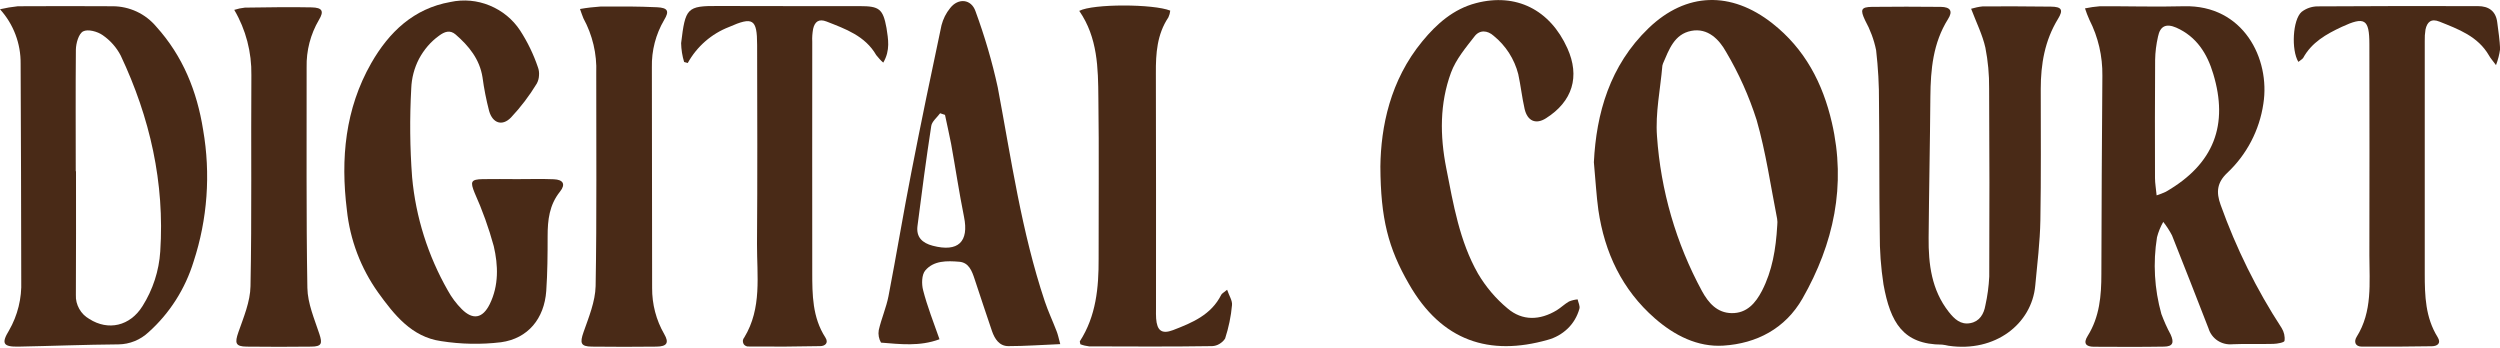
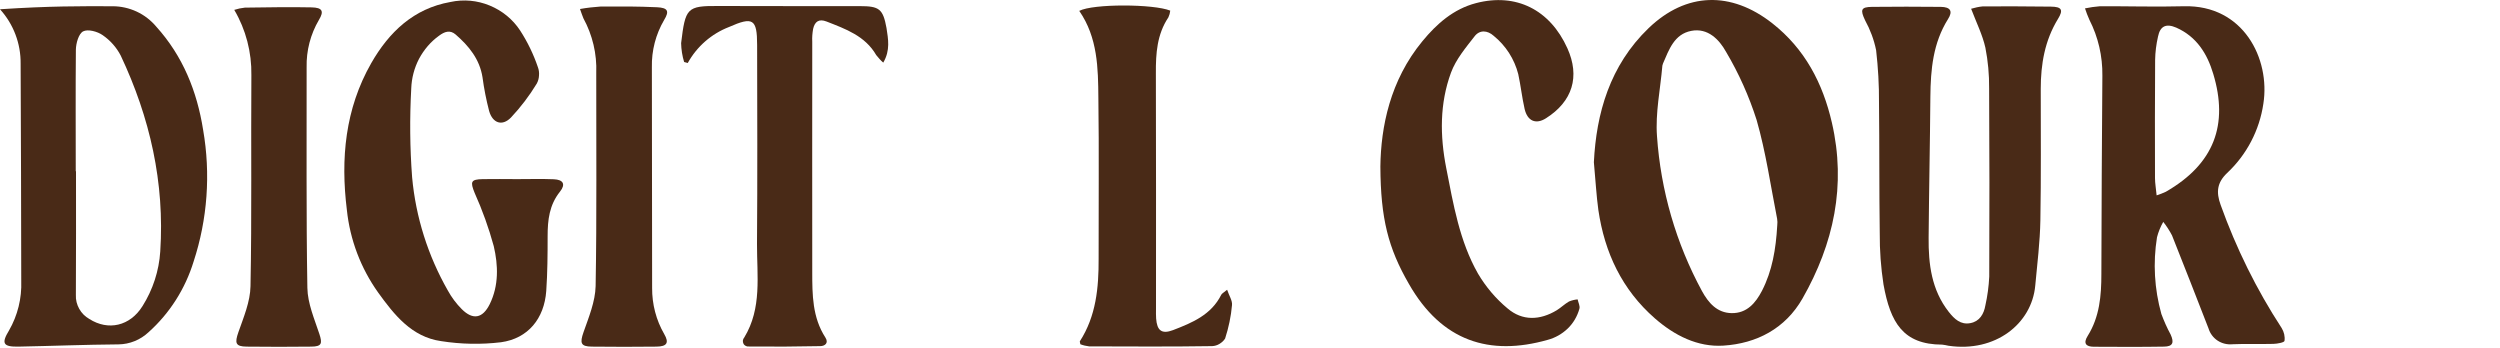
<svg xmlns="http://www.w3.org/2000/svg" xml:space="preserve" style="enable-background:new 0 0 2000 278;" viewBox="0 0 2000 278" y="0px" x="0px" id="Layer_1" version="1.1">
  <style type="text/css">
	.st0{fill:#492A17;}
</style>
  <path d="M1275.1,129.8c1.9-38.8,12.6-77.3,43.8-107.3c30.1-28.9,66-29.7,98.9-3.9c26.1,20.5,40.4,47.9,47.7,79.5  c11.6,50.2,1.5,96.8-23.5,140.7c-13.8,24.1-36.7,36-63.3,37.7c-20.6,1.3-39.1-8.1-54.8-21.8c-26.3-23-40.2-52.6-45.2-86.6  C1277.1,156.6,1276.5,144.9,1275.1,129.8z M1421.8,180.3c0.2-1.8,0.2-3.6-0.1-5.3c-5.2-26.4-9-53.2-16.4-79  c-6.1-19.1-14.3-37.4-24.5-54.6c-5.4-9.7-14.5-19.3-27.8-16.7c-13.6,2.6-17.8,15-22.6,26.1c-0.2,0.5-0.4,1.1-0.5,1.7  c-1.6,18.8-5.7,37.9-4.3,56.5c3,43.4,15.2,85.6,36,123.9c5.2,9.5,12.1,17.4,23.7,17.6c12.2,0.2,19.2-8.1,24.3-17.9  C1417.8,216.6,1420.7,199.4,1421.8,180.3z" class="st0" />
  <path d="M1668,6.7c3.9-0.8,7.9-1.4,11.9-1.7c22.4-0.1,44.9,0.6,67.3,0c47.5-1.2,69.1,42,63.5,77.9  c-3.1,21.2-13.3,40.8-29,55.5c-8.1,7.7-8.9,15.3-5.2,25.5c12.4,34.6,28.7,67.7,48.8,98.5c1.9,3.1,2.8,6.7,2.3,10.3  c-0.2,1.3-5.7,2.3-8.8,2.4c-10.9,0.3-21.9-0.2-32.8,0.3c-4.2,0.4-8.4-0.6-11.9-2.9c-3.5-2.3-6.1-5.8-7.3-9.8  c-9.7-24.8-19.3-49.7-29.2-74.4c-2-3.8-4.3-7.4-7-10.8c-2.2,3.9-3.9,8-5,12.3c-3.3,20.5-2.1,41.4,3.5,61.4  c2.1,5.6,4.5,11.1,7.4,16.4c3,6.6,1.7,9.6-5.3,9.7c-18.7,0.3-37.4,0.2-56.1,0.1c-6.3,0-8.7-2.7-5-8.6c9.6-15.3,11-32.3,11-49.7  c0.1-52.8,0.4-105.7,0.8-158.5c0.2-15.6-3.3-30.9-10.4-44.8C1670.1,12.7,1669,9.7,1668,6.7z M1725.3,156.3c2.5-0.8,5-1.8,7.4-2.9  c38.9-22.4,50.1-53.9,37.9-94.3c-4.8-16.1-13.3-29.8-29.6-37c-8.1-3.5-12.9-1.3-14.6,7.2c-1.4,6.1-2.2,12.4-2.3,18.7  c-0.2,31.5-0.2,63-0.1,94.5C1724,146.6,1724.8,150.8,1725.3,156.3z" class="st0" />
  <path d="M1576.9,7c3.1-0.9,6.2-1.6,9.4-1.9c18.1-0.1,36.2,0,54.4,0.2c8.6,0.1,10.2,2.5,5.7,9.8  c-10.6,17.3-13.8,36.2-13.8,56c0,35,0.3,70-0.3,105.1c-0.3,17.4-2.5,34.9-4.1,52.3c-2.8,30.5-31.9,53.6-69.4,48.1  c-1.7-0.4-3.4-0.7-5.1-0.9c-31.3-0.1-41.4-17.7-46.9-48.1c-2.1-13.6-3.1-27.3-3-41.1c-0.5-34.7-0.2-69.5-0.6-104.2  c0.1-14.1-0.7-28.1-2.3-42.1c-1.7-8.4-4.7-16.4-8.8-23.9c-4-8.4-3.4-10.7,5.4-10.8c18.4-0.2,36.8-0.2,55.2,0  c7.6,0.1,9.8,3.4,5.7,9.8c-12,19.1-13.9,40.3-14.1,62c-0.3,37.6-1.1,75.2-1.4,112.8c-0.2,21.2,2.3,41.8,16.1,59.4  c4.5,5.7,9.5,10.5,17.3,9c7.4-1.4,10.8-7.3,12-14.2c1.7-7.6,2.7-15.2,3.1-23c0.2-50.2,0.2-100.5-0.1-150.7c0.1-10.9-0.9-21.8-3-32.5  C1586,27.9,1581.2,18.3,1576.9,7z" class="st0" />
  <path d="M413.7,143.3c9.8,0,19.6-0.3,29.3,0.1c7.6,0.3,9.7,4,5,9.9c-8.6,10.7-9.9,22.8-9.9,35.6  c0,14.6-0.1,29.3-1.1,43.9c-1.6,22-14.5,38-36.2,41c-15.9,1.9-32,1.6-47.9-0.9c-23.5-3.3-37.5-21-50.4-38.9  c-13.9-19.5-22.5-42.2-25-66c-5.1-41.1-1.4-80.9,19.5-117.5c14.2-24.8,33.9-43.7,63.3-48.9c10.5-2.3,21.5-1.3,31.4,2.8  c10,4.1,18.5,11,24.4,20c5.9,9.1,10.7,19,14.2,29.3c0.8,2.1,1.1,4.4,0.9,6.7c-0.1,2.3-0.7,4.5-1.8,6.5c-5.9,9.7-12.8,18.8-20.6,27.1  c-7,7.2-14.7,4.6-17.5-5.2c-2.3-8.9-4.1-17.9-5.3-27c-2.3-14.5-10.9-25-21.5-34.2c-4.5-3.9-8.9-2.3-13.3,1  c-6.7,4.8-12.1,11.2-16,18.5c-3.8,7.3-5.9,15.4-6.2,23.6c-1.3,23.7-1.1,47.5,0.7,71.2c2.9,31.8,12.7,62.7,28.5,90.4  c3,5.5,6.8,10.6,11.2,15c8.9,8.9,16.7,7.5,22.4-4c7.3-14.9,6.8-31,3.2-46.4c-4-14.6-9.1-28.8-15.3-42.6c-3.6-8.9-3.1-10.8,6.4-11  c9.2-0.2,18.4,0,27.6,0V143.3z" class="st0" />
-   <path d="M0,7.4C4.7,6.3,9.5,5.5,14.3,5C39.6,4.8,64.9,4.9,90.2,5c6.6,0,13.2,1.5,19.2,4.3c6,2.8,11.3,6.9,15.6,12  c21.3,23.6,32.6,51.7,37.5,82.6c6.1,35.2,3.5,71.4-7.6,105.3c-6.7,21.8-19.1,41.4-36.1,56.6c-6.5,6.1-15.1,9.6-24,9.7  c-26.7,0.2-53.5,1.3-80.2,1.8c-12.1,0.2-13.7-2.6-7.4-12.9c6.9-12,10.3-25.7,9.8-39.6C17,166.9,16.7,109,16.5,51  C16.7,34.9,10.8,19.3,0,7.4z M60.6,137h0.2c0,33,0.1,66-0.1,99c-0.2,3.9,0.8,7.7,2.7,11.1c1.9,3.4,4.7,6.2,8.1,8.1  c15.1,9.6,32.5,5.7,42.5-10.3c8.3-13.2,13.2-28.2,14.2-43.7c3.6-55-8.2-107.1-31.6-156.7c-3.4-6.6-8.4-12.2-14.5-16.4  c-4.1-2.9-11.8-5-15.6-3c-3.6,1.9-5.7,9.5-5.8,14.6C60.4,72.2,60.6,104.6,60.6,137z" class="st0" />
+   <path d="M0,7.4C39.6,4.8,64.9,4.9,90.2,5c6.6,0,13.2,1.5,19.2,4.3c6,2.8,11.3,6.9,15.6,12  c21.3,23.6,32.6,51.7,37.5,82.6c6.1,35.2,3.5,71.4-7.6,105.3c-6.7,21.8-19.1,41.4-36.1,56.6c-6.5,6.1-15.1,9.6-24,9.7  c-26.7,0.2-53.5,1.3-80.2,1.8c-12.1,0.2-13.7-2.6-7.4-12.9c6.9-12,10.3-25.7,9.8-39.6C17,166.9,16.7,109,16.5,51  C16.7,34.9,10.8,19.3,0,7.4z M60.6,137h0.2c0,33,0.1,66-0.1,99c-0.2,3.9,0.8,7.7,2.7,11.1c1.9,3.4,4.7,6.2,8.1,8.1  c15.1,9.6,32.5,5.7,42.5-10.3c8.3-13.2,13.2-28.2,14.2-43.7c3.6-55-8.2-107.1-31.6-156.7c-3.4-6.6-8.4-12.2-14.5-16.4  c-4.1-2.9-11.8-5-15.6-3c-3.6,1.9-5.7,9.5-5.8,14.6C60.4,72.2,60.6,104.6,60.6,137z" class="st0" />
  <path d="M1104.3,133.2c0.4-31.6,7.7-68.8,33.6-100.2c11.5-14,24.9-25.8,42.9-30.5c32.1-8.4,59.2,5.3,73.1,36.1  c10.2,22.6,4.2,42.5-17.1,56c-8,5.1-14.8,2.4-17.1-7.4c-2.1-9.2-3.1-18.7-5.1-27.9c-3.1-12.1-10-22.8-19.6-30.6  c-5.1-4.6-11.3-4.9-15.3,0.3c-7.1,9.1-15,18.5-18.9,29.1c-9.1,24.7-8.9,50.5-3.8,76.4c5.7,29,10.6,58.4,25.4,84.4  c6.2,10.5,14.2,20,23.6,27.8c11.9,10.2,26,9.6,39.4,1.5c3.4-2.1,6.3-5,9.8-7c2.2-0.9,4.5-1.5,6.9-1.7c0.5,2.5,2.1,5.4,1.4,7.6  c-1.7,6-4.9,11.5-9.4,15.8c-4.5,4.3-10,7.4-16,9c-46.3,13.1-84.7,1.3-111-44.8C1110.6,198.5,1104.5,174.9,1104.3,133.2z" class="st0" />
-   <path d="M751.6,271.4c-15.9,5.9-31.5,3.9-46.8,2.7c-1.7-3-2.4-6.5-1.8-10c2.1-9.2,6-18,7.8-27.2  c6.4-33.2,11.9-66.6,18.4-99.7c7.6-39.1,15.7-78,24-117c1.3-5,3.6-9.7,6.9-13.7c6.4-8.3,16.9-7.4,20.3,2.5  c7.3,19.9,13.3,40.2,17.8,60.9c10.8,57.4,19,115.4,37.6,171.1c2.7,8.1,6.4,15.9,9.5,24c1.1,2.8,1.7,5.8,2.9,10.3  c-14.7,0.6-28.1,1.6-41.5,1.6c-7.2,0-10.9-5.7-13.1-12c-4.7-13.8-9.3-27.7-13.9-41.6c-2.1-6.4-4.6-13.3-12.3-13.9  c-9.7-0.8-20.4-1.1-27.2,7c-2.9,3.4-3,10.9-1.7,15.8C741.8,245.1,746.8,257.7,751.6,271.4z M756,91.9l-3.9-1.3  c-2.5,3.4-6.6,6.6-7.1,10.2c-4.1,26.6-7.6,53.2-11,79.9c-1.2,9,3.8,13.7,12.2,15.9c20.3,5.3,29.1-3.1,25-23.2  c-3.9-19.3-6.8-38.9-10.3-58.3C759.4,107.4,757.6,99.6,756,91.9z" class="st0" />
  <path d="M706.6,50.1c-2.1-1.8-3.9-3.9-5.6-6c-8.9-15.4-24.5-20.9-39.8-26.9c-6.2-2.4-9.4,0.2-10.7,5.9  c-0.6,3.4-0.9,6.8-0.7,10.3c0,61.4-0.1,122.8,0,184.3c0,18.2,0.1,36.2,10.5,52.3c2.9,4.5-0.5,6.9-4.1,6.9c-19,0.4-38,0.5-56.9,0.3  c-0.9,0.1-1.8,0-2.6-0.4c-0.8-0.4-1.5-1-1.9-1.8c-0.4-0.8-0.6-1.7-0.5-2.6s0.5-1.7,1.1-2.4c14.3-23.5,10.1-49.5,10.2-74.8  c0.4-53.1,0.2-106.2,0.1-159.3c0-20.9-3.5-22.7-22.5-14.3c-14,5.4-25.7,15.6-33,28.8l-2.9-0.8c-1.5-4.9-2.3-10-2.4-15.1  c3.4-28.1,4.5-29.9,29.9-29.7c37.7,0.2,75.4,0,113.1,0.1c15.5,0,18.5,2.2,21.3,17.5C710.5,31.1,712.4,40.2,706.6,50.1z" class="st0" />
-   <path d="M1838.7,49.5c-5.8-9.4-4.6-33.8,2.6-40c3.6-2.8,8-4.3,12.5-4.4c42.9-0.3,85.7-0.3,128.6-0.2  c8.6,0,14.3,4,15.4,13c0.9,7.1,2,14.2,2.3,21.3c-0.6,4.4-1.7,8.7-3.3,12.9c-3-4-4.5-5.7-5.6-7.7c-8.9-15.4-24.4-21-39.6-27.1  c-6.7-2.7-9.9,0.3-11.2,6.3c-0.5,3.1-0.7,6.3-0.6,9.4c0,62,0,124,0,186c0,17.6,0.5,35,10.3,50.7c3.1,5-0.3,7.2-4.5,7.3  c-18.7,0.3-37.4,0.4-56.1,0.3c-5.5,0-6.5-4.1-4.2-7.8c12.8-20.4,10.2-43.1,10.2-65.3c0.1-56.3,0.1-112.5,0-168.8  c0-20.3-3.8-22.4-22.1-13.9c-12.4,5.8-24,12.3-30.9,24.9C1841.6,47.6,1839.9,48.4,1838.7,49.5z" class="st0" />
  <path d="M863.4,8.7c11-5.8,59.5-5.6,72.8-0.2c-0.2,1.9-0.7,3.7-1.5,5.4c-9.1,13.6-10.1,28.8-10,44.6  c0.2,62.9,0.1,125.7,0.1,188.6c0,2.6-0.1,5.2,0.1,7.7c0.7,9.7,4.5,12.7,13.5,9.3c15.3-5.9,30.6-12.2,38.6-28.3  c0.6-1.1,2.1-1.8,4.7-4c1.6,4.8,4.3,8.7,3.9,12.3c-0.8,9.1-2.7,18-5.5,26.7c-1.1,1.8-2.7,3.2-4.5,4.3c-1.8,1.1-3.8,1.7-5.9,1.8  c-32.8,0.5-65.6,0.3-98.4,0.2c-2.4-0.3-4.7-0.8-7-1.7c-0.2-1.3-0.6-2.1-0.4-2.4c13-20.2,15.1-42.9,15-66.1  c-0.1-42.8,0.4-85.5-0.2-128.3C878.5,54.5,878.2,30.1,863.4,8.7z" class="st0" />
  <path d="M187.4,7.9c2.8-0.9,5.6-1.5,8.5-1.8c17.8-0.2,35.6-0.6,53.4-0.2c8.6,0.2,10.1,3,5.8,10.1  c-6.7,11.4-10.1,24.5-9.8,37.8c0.1,58.8-0.4,117.7,0.6,176.5c0.2,12.4,5.6,24.8,9.6,36.9c2.5,7.6,1.9,10-6.4,10.1  c-17.3,0.2-34.5,0.2-51.8,0c-9-0.1-9.6-2.9-6.6-11.5c4.2-12,9.5-24.5,9.7-36.9c1.1-56.2,0.3-112.5,0.7-168.7  C201.4,41.8,196.7,23.7,187.4,7.9z" class="st0" />
  <path d="M464,7.2c5.5-1,11.1-1.6,16.8-2c14.9-0.1,29.9-0.1,44.8,0.6c8.6,0.4,10.1,3,5.7,10.2  c-6.7,11.4-10.1,24.5-9.8,37.8c0.1,58.8,0.2,117.6,0.2,176.5c-0.1,13,3.2,25.8,9.7,37c4,6.9,2.2,9.9-6.2,10  c-17.3,0.2-34.5,0.2-51.8,0c-8.9-0.1-9.6-2.9-6.6-11.5c4.2-12,9.4-24.5,9.7-36.9c1-56.8,0.4-113.6,0.5-170.5  c0.6-15.3-3-30.4-10.3-43.8C465.8,12.2,464.8,9.7,464,7.2z" class="st0" />
</svg>